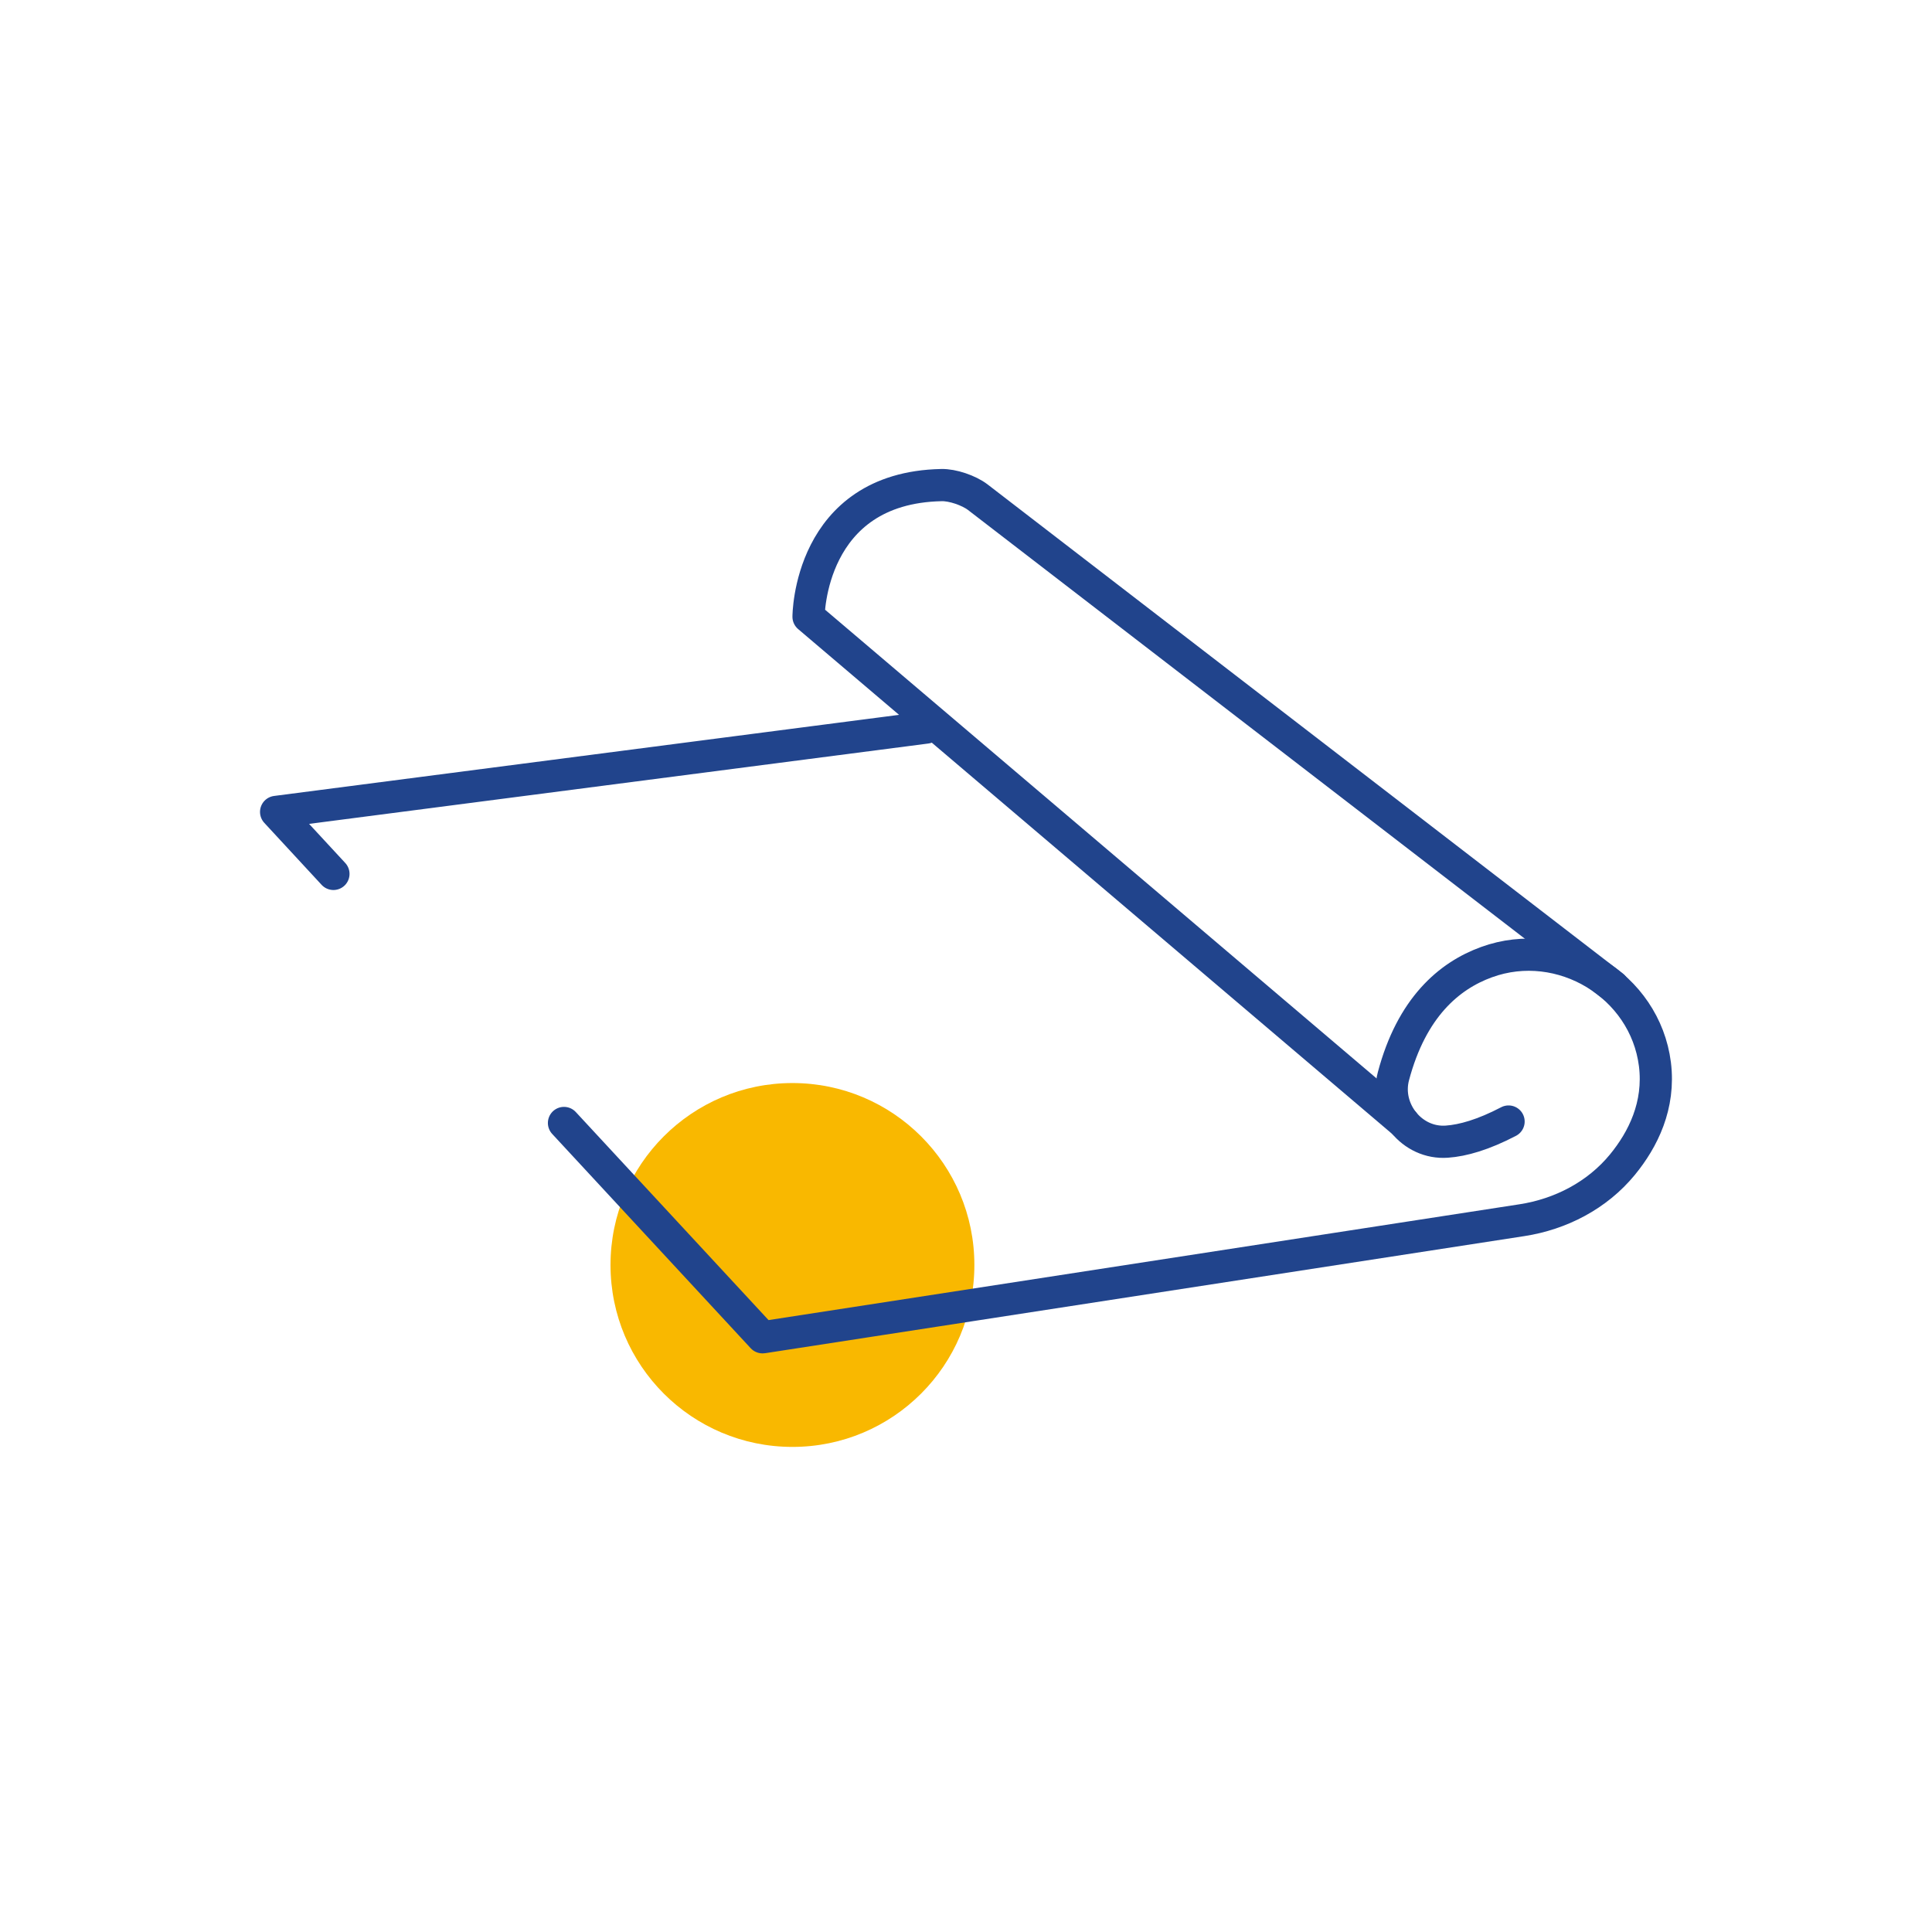
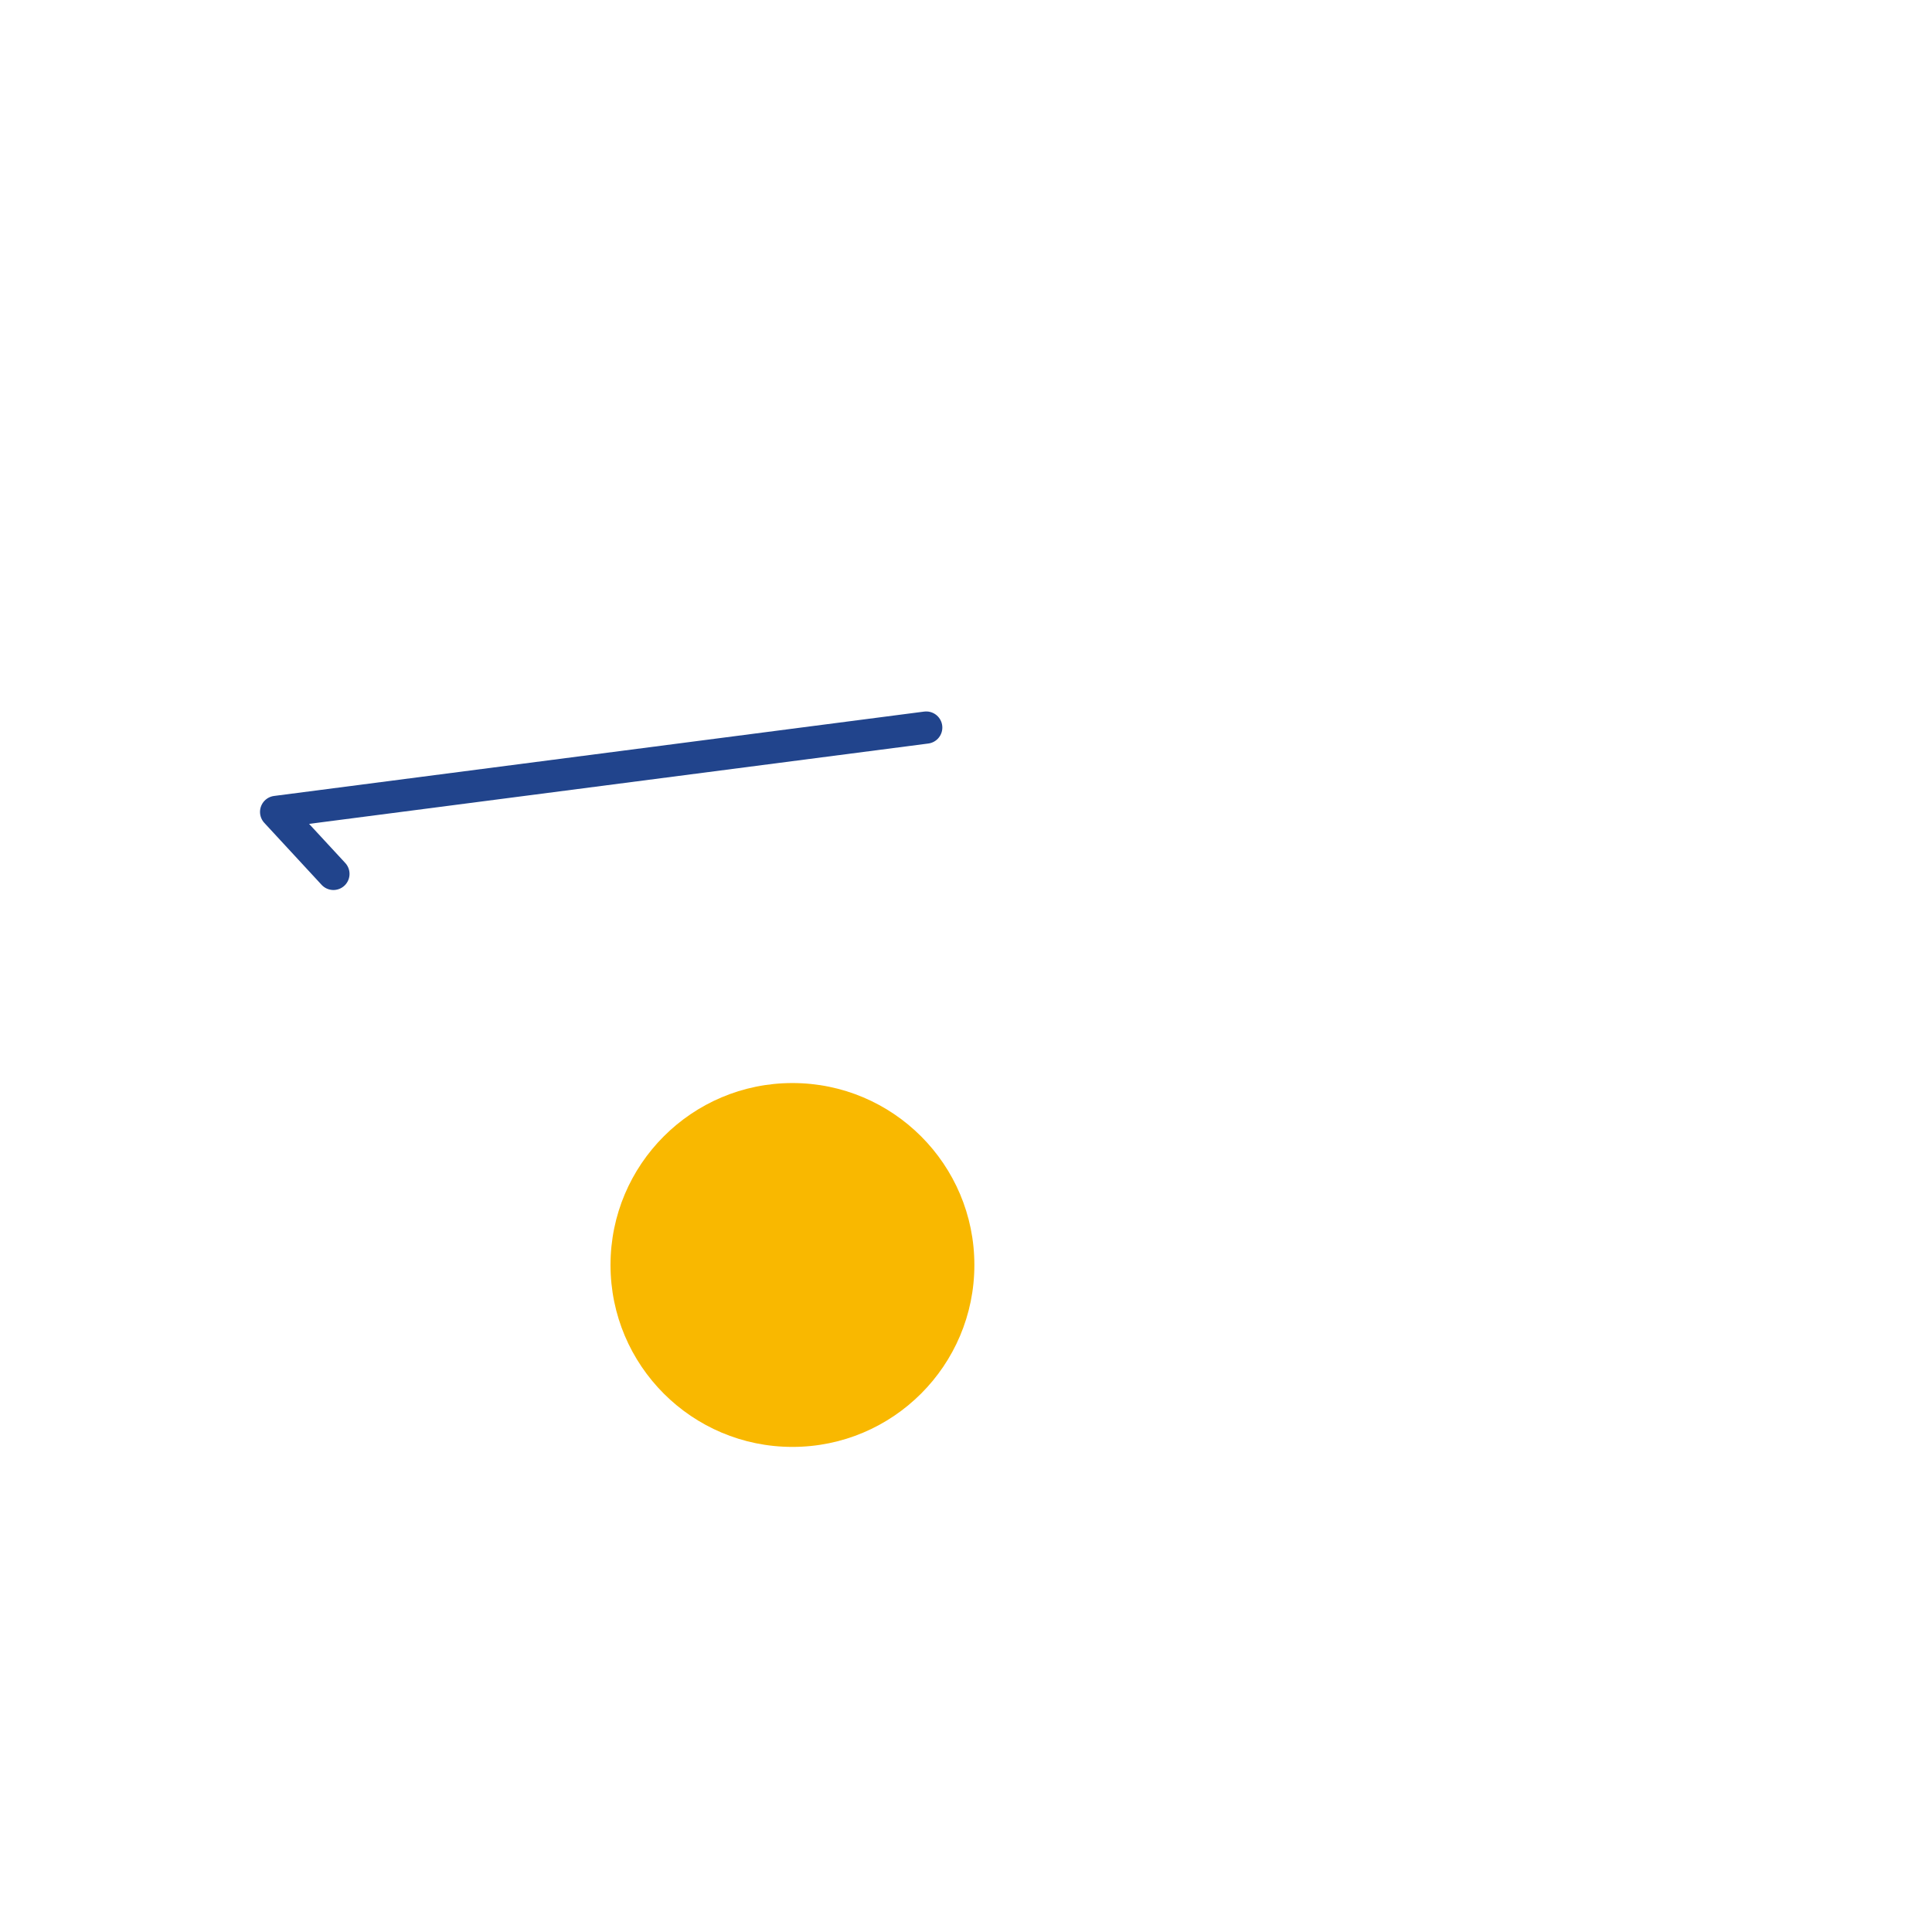
<svg xmlns="http://www.w3.org/2000/svg" id="Calque_2" data-name="Calque 2" viewBox="0 0 120 120">
  <defs>
    <style>
      .cls-1, .cls-2 {
        fill: none;
      }

      .cls-3 {
        fill: #f9b800;
      }

      .cls-2 {
        stroke: #21448c;
        stroke-linecap: round;
        stroke-linejoin: round;
        stroke-width: 2px;
      }
    </style>
  </defs>
  <g id="Calque_1-2" data-name="Calque 1">
    <g>
      <rect class="cls-1" width="120" height="120" />
      <g>
        <circle class="cls-3" cx="49.22" cy="78.57" r="11.3" />
-         <path class="cls-2" d="m35.03,69.75l12.33,13.31s.01,0,.02,0l47.14-7.27c2.42-.37,4.69-1.55,6.25-3.45,1.28-1.56,2.34-3.68,2.02-6.24-.62-4.9-5.82-8.03-10.46-6.34-2.34.85-4.65,2.83-5.78,7.08-.56,2.1,1.15,4.23,3.32,4.07,1-.07,2.26-.43,3.83-1.25" />
        <polyline class="cls-2" points="57.53 45.19 17.15 50.43 20.71 54.28" />
-         <path class="cls-2" d="m100.2,61.27l-39.47-30.39c-.55-.42-1.57-.77-2.26-.75-8.25.17-8.25,8.18-8.25,8.18l36.97,31.42" />
      </g>
    </g>
  </g>
</svg>